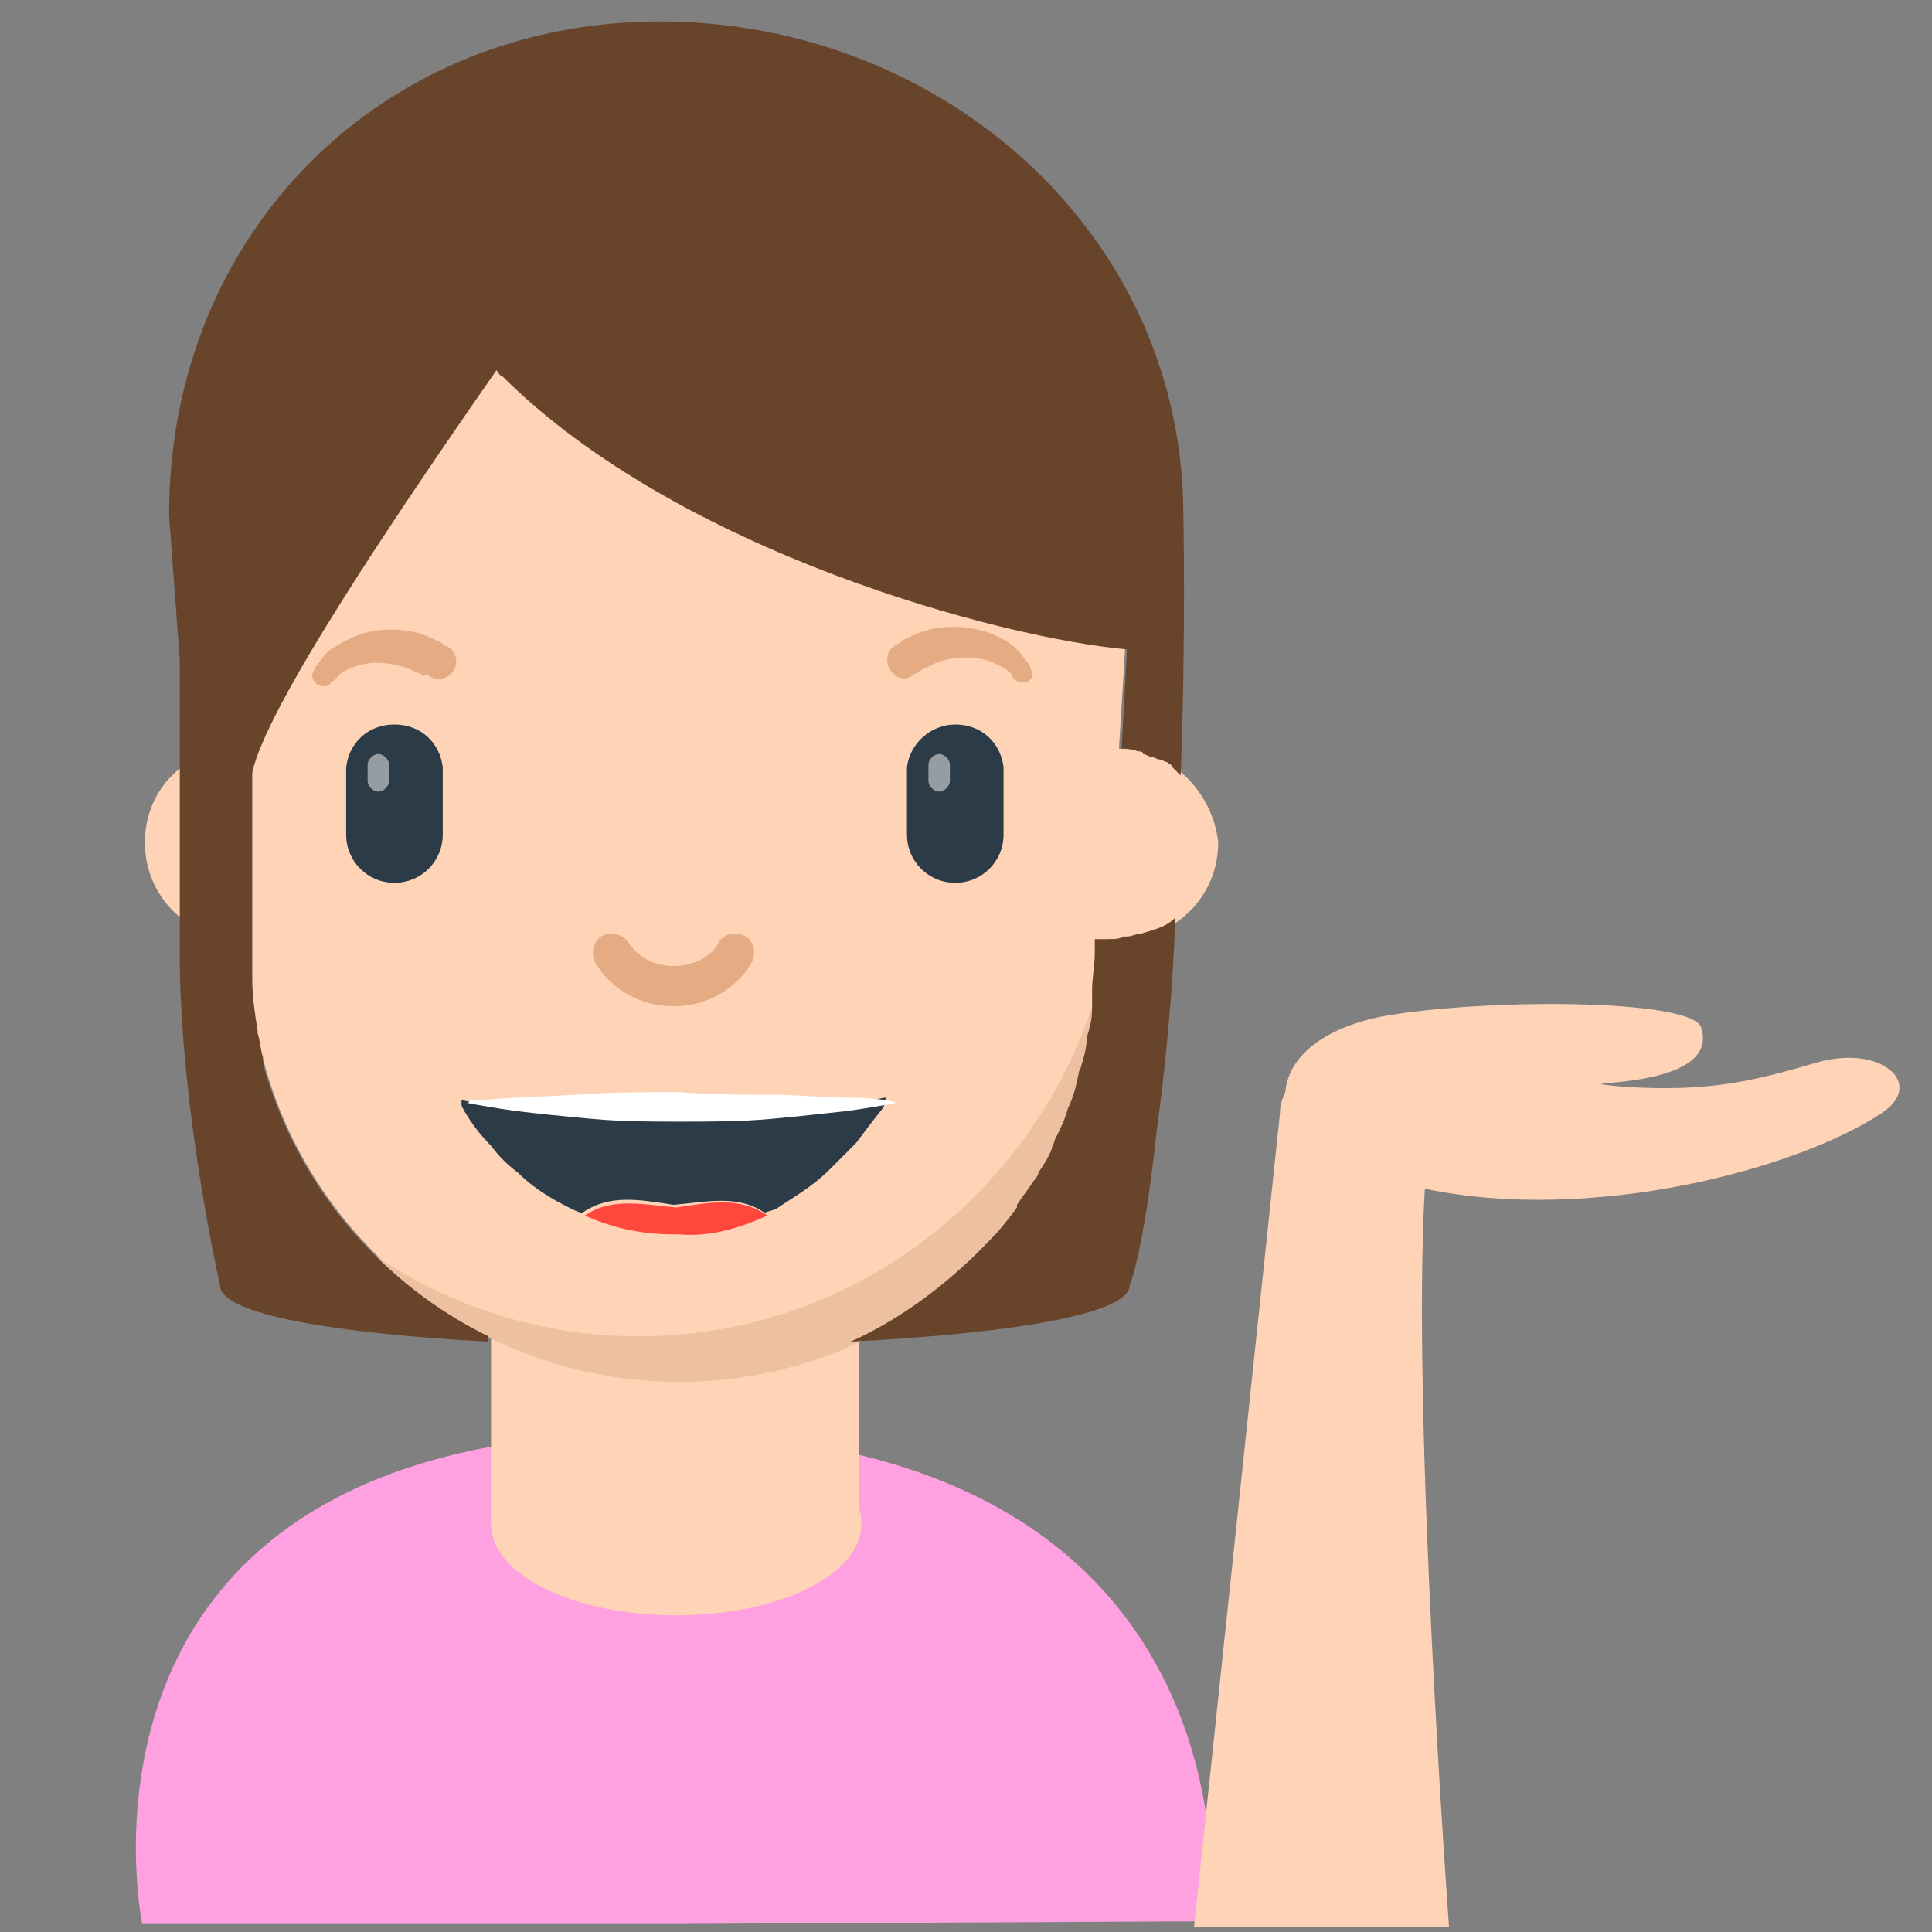
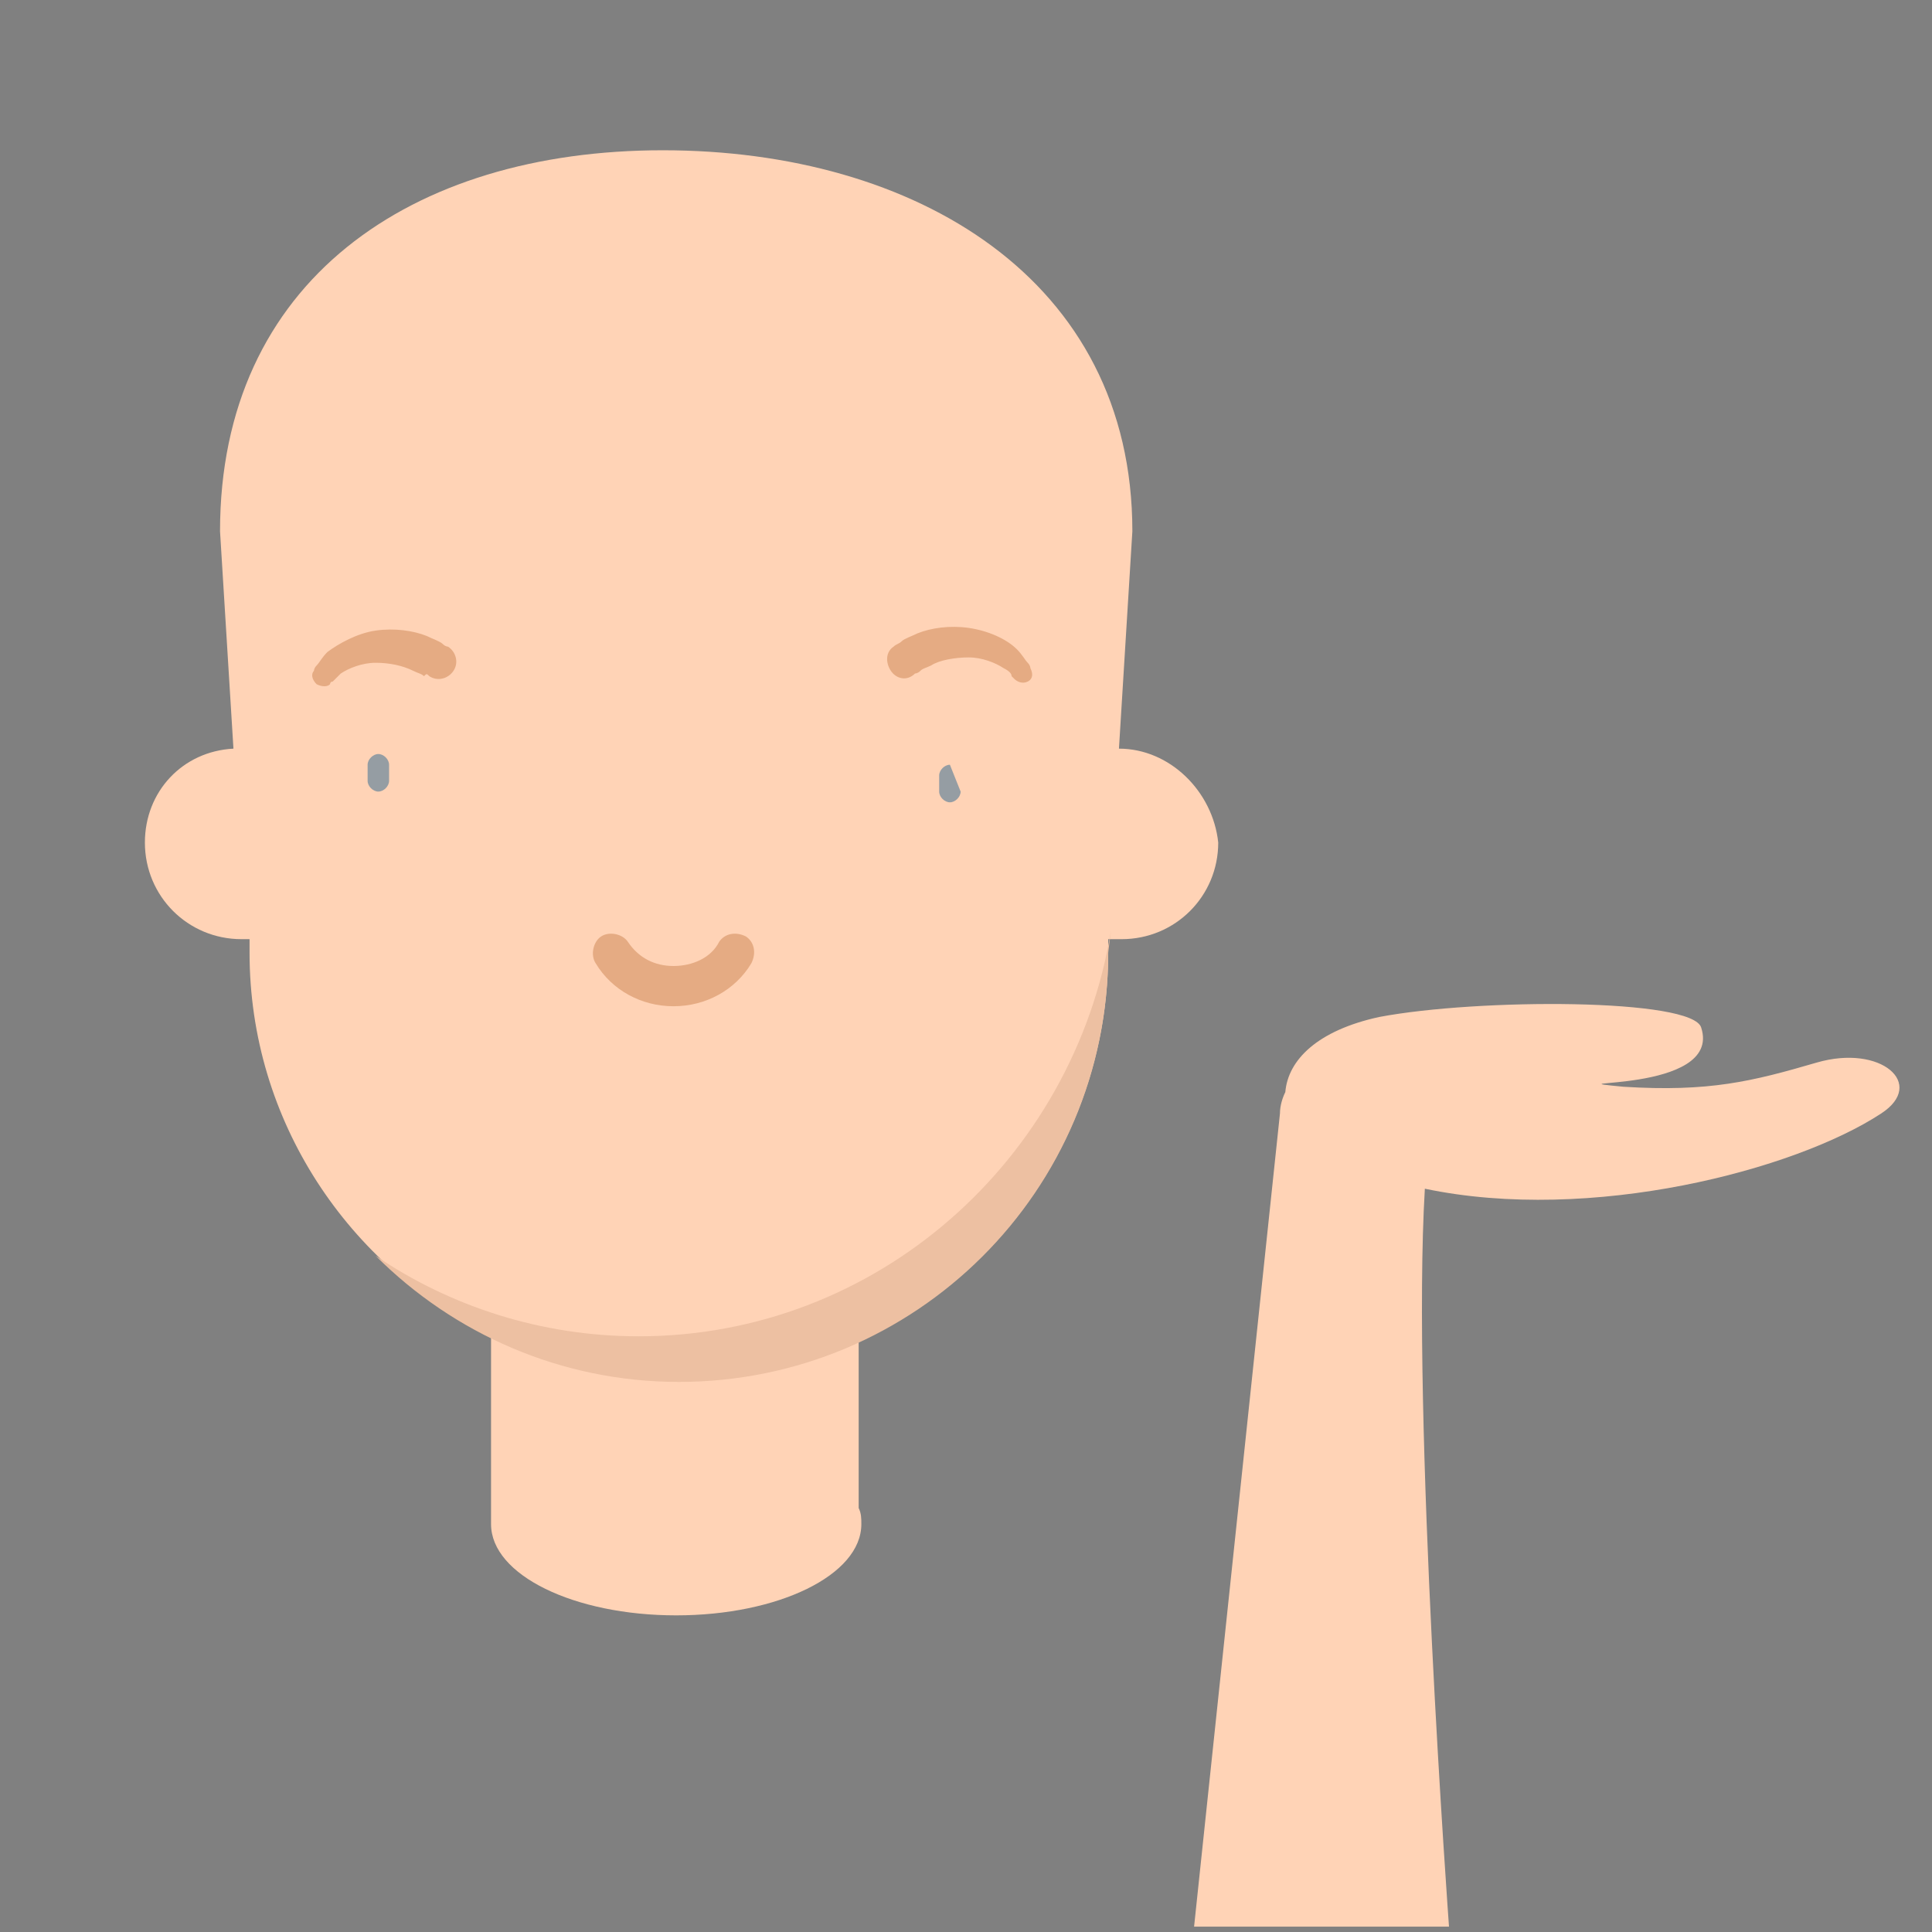
<svg xmlns="http://www.w3.org/2000/svg" version="1.0" id="Layer_1" x="0px" y="0px" width="72px" height="72px" viewBox="0 0 72 72" enable-background="new 0 0 72 72" xml:space="preserve">
  <rect x="0" y="0" width="72" height="72" fill="#808080" stroke="none" />
-   <path fill="#FFA1E0" d="M5.3,71.7h19.8l20-0.1c0,0,2.2-18.2-20.7-18.2S5.3,71.7,5.3,71.7z" />
  <path fill="#FFD3B6" d="M67.7,39.6c-2.4,0.7-4,1.1-7.2,0.9c-3.1-0.3,3.7,0.3,2.9-2.2c-0.3-1.1-8.3-1.1-12-0.4  c-2.3,0.5-3.4,1.6-3.5,2.8c-0.1,0.2-0.2,0.5-0.2,0.8l-3.2,30.3h9.5c0,0-1.4-19.1-0.9-27.5c6.2,1.3,13.8-0.7,17-2.8  C71.8,40.4,70.1,38.9,67.7,39.6z" />
  <path fill="#FFD3B6" d="M41.7,27.9l0.5-8.1c0-9.4-8.1-14.2-17.5-14.2c-9.4,0-16.5,4.9-16.5,14.2l0.5,8.1c-1.9,0.1-3.3,1.6-3.3,3.5  C5.4,33.4,7,35,9,35c0.1,0,0.2,0,0.3,0l0,0.5c0,6.3,3.7,11.7,9,14.3v7c0,1.9,3.1,3.4,6.9,3.4c3.8,0,6.9-1.5,6.9-3.4  c0-0.2,0-0.4-0.1-0.6V50c5.5-2.5,9.3-8.1,9.3-14.5l0-0.5c0.2,0,0.3,0,0.5,0c2,0,3.6-1.6,3.6-3.6C45.2,29.5,43.6,27.9,41.7,27.9z" />
  <path fill="#EDC0A2" d="M23.8,49.8c-3.6,0-7-1.1-9.8-3c2.9,2.9,6.9,4.7,11.3,4.7c8.8,0,16-7.1,16-16l0.1-0.8  C40,43.2,32.7,49.8,23.8,49.8z" />
-   <path fill="#2B3B47" d="M16.5,28.6v2.5v0c0,0,0,0,0,0c0,1-0.8,1.8-1.8,1.8c-1,0-1.8-0.8-1.8-1.8c0,0,0,0,0,0h0v-2.5h0  c0.1-0.9,0.8-1.6,1.8-1.6C15.7,27,16.4,27.7,16.5,28.6L16.5,28.6z M37.4,28.6c-0.1-0.9-0.8-1.6-1.8-1.6c-0.9,0-1.7,0.7-1.8,1.6h0  v2.5h0c0,0,0,0,0,0c0,1,0.8,1.8,1.8,1.8c1,0,1.8-0.8,1.8-1.8c0,0,0,0,0,0v0L37.4,28.6L37.4,28.6z M28.5,41.6  c-1.1,0.1-2.2,0.1-3.3,0.1c-1.1,0-2.2,0-3.3-0.1c-1.1-0.1-2-0.2-2.9-0.3c-0.7-0.1-1.3-0.2-1.8-0.3c0,0.1,0,0.1,0,0.2l0.1,0.2  c0.3,0.5,0.6,0.9,1,1.3c0.3,0.4,0.6,0.7,1,1c0.6,0.6,1.3,1,1.9,1.3c0.2,0.1,0.4,0.2,0.5,0.2c1-0.7,2.1-0.5,3.4-0.3l0,0l0,0  c1.2-0.1,2.4-0.4,3.4,0.3c0,0,0,0,0,0c0,0,0,0,0,0l0,0c0.2-0.1,0.4-0.1,0.5-0.2c0.6-0.4,1.3-0.8,1.9-1.4c0.3-0.3,0.6-0.6,1-1  c0.3-0.4,0.6-0.8,1-1.3l0.1-0.2c0,0,0-0.1,0-0.1c0,0,0-0.1,0-0.1c-0.5,0.1-1.1,0.2-1.8,0.3C30.5,41.4,29.6,41.6,28.5,41.6z" />
-   <path fill="#959DA3" d="M14.5,28.5v0.6l0,0v0c0,0.2-0.2,0.4-0.4,0.4c-0.2,0-0.4-0.2-0.4-0.4v0h0v-0.6h0c0-0.2,0.2-0.4,0.4-0.4  C14.3,28.1,14.5,28.3,14.5,28.5L14.5,28.5z M35.4,28.5c0-0.2-0.2-0.4-0.4-0.4c-0.2,0-0.4,0.2-0.4,0.4h0v0.6h0v0  c0,0.2,0.2,0.4,0.4,0.4c0.2,0,0.4-0.2,0.4-0.4v0l0,0L35.4,28.5L35.4,28.5z" />
-   <path fill="#FFFFFF" d="M33,41c-0.6-0.1-1.3-0.1-1.9-0.1l-1.9-0.1c-1.3,0-2.6,0-3.9-0.1c-1.3,0-2.6,0-3.9,0.1l-1.9,0.1  c-0.6,0-1.3,0.1-1.9,0.1c0,0-0.1,0-0.1,0c0,0,0,0.1-0.1,0.1c0.5,0.1,1.1,0.2,1.8,0.3c0.8,0.1,1.8,0.2,2.9,0.3  c1.1,0.1,2.2,0.1,3.3,0.1c1.1,0,2.2,0,3.3-0.1c1.1-0.1,2-0.2,2.9-0.3c0.7-0.1,1.3-0.2,1.8-0.3C33.1,41,33.1,41,33,41z" />
+   <path fill="#959DA3" d="M14.5,28.5v0.6l0,0v0c0,0.2-0.2,0.4-0.4,0.4c-0.2,0-0.4-0.2-0.4-0.4v0h0v-0.6h0c0-0.2,0.2-0.4,0.4-0.4  C14.3,28.1,14.5,28.3,14.5,28.5L14.5,28.5z M35.4,28.5c-0.2,0-0.4,0.2-0.4,0.4h0v0.6h0v0  c0,0.2,0.2,0.4,0.4,0.4c0.2,0,0.4-0.2,0.4-0.4v0l0,0L35.4,28.5L35.4,28.5z" />
  <path fill="#E5AB83" d="M25.1,37.5C25.1,37.5,25.1,37.5,25.1,37.5c-1.2,0-2.3-0.6-2.9-1.6c-0.2-0.3-0.1-0.8,0.2-1  c0.3-0.2,0.8-0.1,1,0.2c0.4,0.6,1,0.9,1.7,0.9c0,0,0,0,0,0c0.7,0,1.4-0.3,1.7-0.9c0.2-0.3,0.6-0.4,1-0.2c0.3,0.2,0.4,0.6,0.2,1  C27.4,36.9,26.3,37.5,25.1,37.5z M33.3,24.1C33,24.3,33,24.7,33.2,25c0.2,0.3,0.6,0.4,0.9,0.1c0,0,0.1,0,0.2-0.1  c0.1-0.1,0.2-0.1,0.4-0.2c0.3-0.2,0.9-0.3,1.4-0.3c0.5,0,1,0.2,1.3,0.4c0.2,0.1,0.3,0.2,0.3,0.3c0.1,0.1,0.1,0.1,0.1,0.1l0,0  c0.1,0.1,0.3,0.2,0.5,0.1c0.2-0.1,0.2-0.3,0.1-0.5c0,0,0-0.1-0.1-0.2c-0.1-0.1-0.2-0.3-0.4-0.5c-0.4-0.4-1.1-0.7-1.8-0.8  c-0.7-0.1-1.4,0-1.9,0.2c-0.2,0.1-0.5,0.2-0.6,0.3C33.5,24,33.4,24,33.3,24.1C33.4,24,33.4,24,33.3,24.1z M16,25.2  c0.3,0.2,0.7,0.1,0.9-0.2s0.1-0.7-0.2-0.9c0,0-0.1,0-0.2-0.1c-0.1-0.1-0.4-0.2-0.6-0.3c-0.5-0.2-1.2-0.3-1.9-0.2  c-0.7,0.1-1.4,0.5-1.8,0.8c-0.2,0.2-0.3,0.4-0.4,0.5c-0.1,0.1-0.1,0.2-0.1,0.2c-0.1,0.1-0.1,0.3,0.1,0.5c0.2,0.1,0.4,0.1,0.5,0l0,0  c0,0,0-0.1,0.1-0.1c0.1-0.1,0.2-0.2,0.3-0.3c0.3-0.2,0.8-0.4,1.3-0.4c0.5,0,1,0.1,1.4,0.3c0.2,0.1,0.3,0.1,0.4,0.2  C15.9,25.1,15.9,25.1,16,25.2C16,25.1,16,25.2,16,25.2z" />
-   <path fill="#FF473E" d="M28.6,45.3C28.6,45.3,28.6,45.3,28.6,45.3L28.6,45.3C28.6,45.3,28.6,45.3,28.6,45.3c-1-0.7-2.1-0.5-3.4-0.3  l0,0l0,0c-1.2-0.1-2.4-0.4-3.4,0.3c0,0,0,0,0,0c0,0,0,0,0,0c1.1,0.5,2.2,0.7,3.3,0.7c0,0,0,0,0.1,0l0,0l0,0c0,0,0,0,0.1,0  C26.4,46.1,27.5,45.8,28.6,45.3L28.6,45.3L28.6,45.3z" />
-   <path fill="#68442A" d="M43.8,34.2c-0.1,3-0.4,5.8-0.7,8c-0.5,4.6-1,5.7-1,5.7c0,1.1-4.6,1.8-10.4,2.1v0c2-0.9,3.8-2.3,5.3-3.9l0,0  c0.3-0.3,0.6-0.7,0.9-1.1c0,0,0,0,0-0.1c0.2-0.3,0.5-0.7,0.7-1c0.1-0.1,0.1-0.2,0.1-0.2c0.2-0.3,0.4-0.6,0.5-0.9  c0-0.1,0.1-0.2,0.1-0.3c0.2-0.4,0.4-0.8,0.5-1.2c0,0,0,0,0,0c0.2-0.4,0.3-0.8,0.4-1.3c0-0.1,0.1-0.2,0.1-0.3c0.1-0.3,0.2-0.7,0.2-1  c0-0.1,0.1-0.3,0.1-0.4c0.1-0.3,0.1-0.6,0.1-1c0-0.1,0-0.3,0-0.4c0-0.5,0.1-0.9,0.1-1.4l0-0.5c0.2,0,0.3,0,0.5,0  c0.2,0,0.4,0,0.6-0.1c0,0,0.1,0,0.1,0c0.2,0,0.3-0.1,0.5-0.1c0,0,0,0,0,0C43.2,34.6,43.5,34.5,43.8,34.2z M44.1,19.2  c0-10.5-9-18.4-19.5-18.4C14.2,0.8,6.3,8.7,6.3,19.2l0.4,5.4L6.7,36c0,0,0,0,0,0c0.1,5.8,1.5,11.9,1.5,11.9c0,1.1,4.4,1.8,10,2.1  v-0.2c-3.9-1.9-6.9-5.4-8.2-9.5l0,0c-0.1-0.3-0.2-0.6-0.2-0.8c0,0,0-0.1,0-0.1c-0.1-0.3-0.1-0.6-0.2-0.9c0,0,0-0.1,0-0.1  c-0.1-0.6-0.2-1.3-0.2-1.9c0-2.3,0-5.1,0-7.7c0.5-2.4,5.2-9.4,9.1-15c0.1,0.1,0.1,0.2,0.2,0.2c6.6,6.6,18.7,9.8,23.3,10.2l-0.2,3.7  c0.2,0,0.4,0,0.6,0.1c0.1,0,0.2,0,0.2,0.1c0.1,0,0.2,0.1,0.3,0.1c0.1,0,0.2,0.1,0.3,0.1c0.1,0,0.2,0.1,0.3,0.1  c0.1,0.1,0.2,0.1,0.2,0.2c0.1,0.1,0.2,0.2,0.3,0.3C44.2,23.6,44.1,19.2,44.1,19.2z" />
</svg>